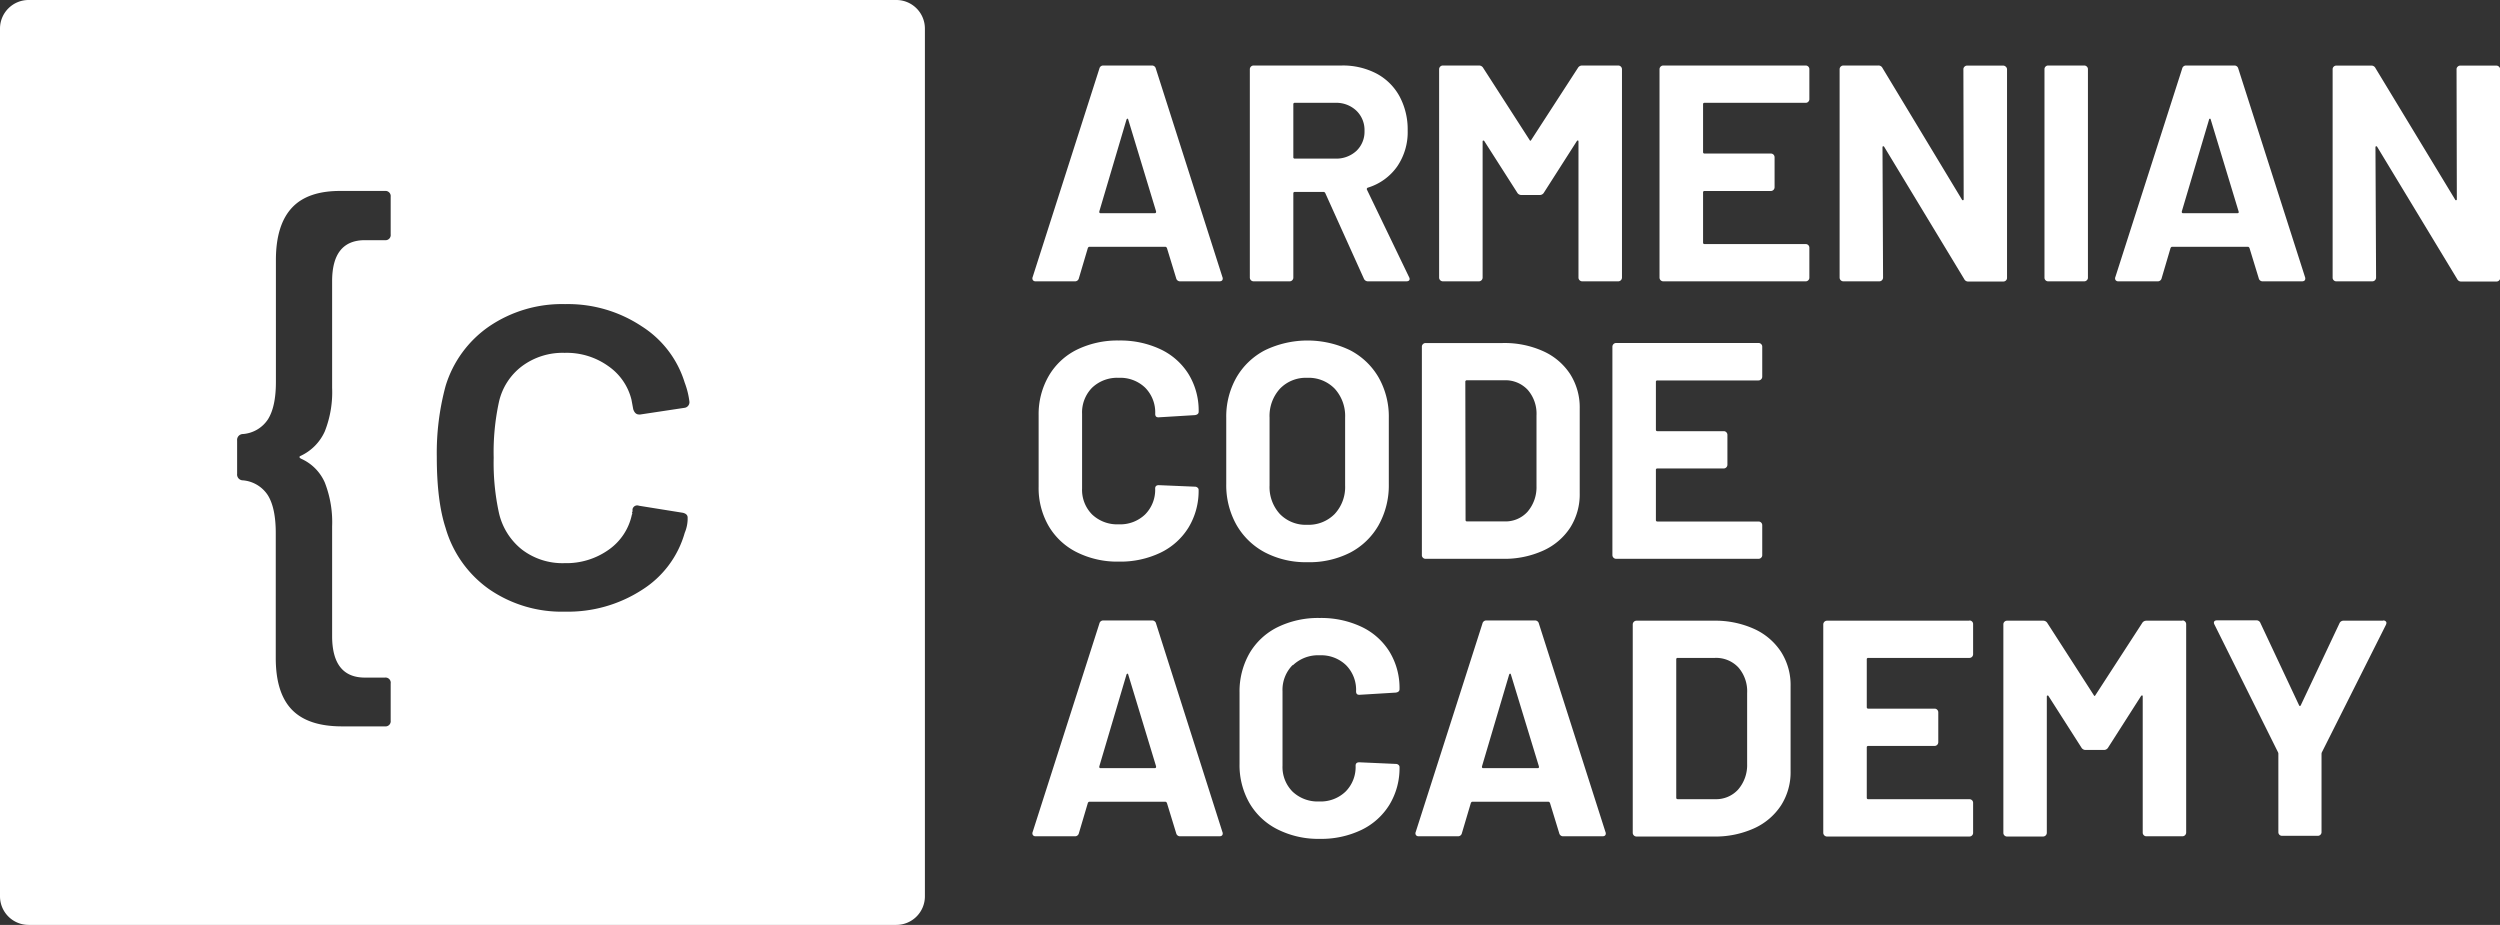
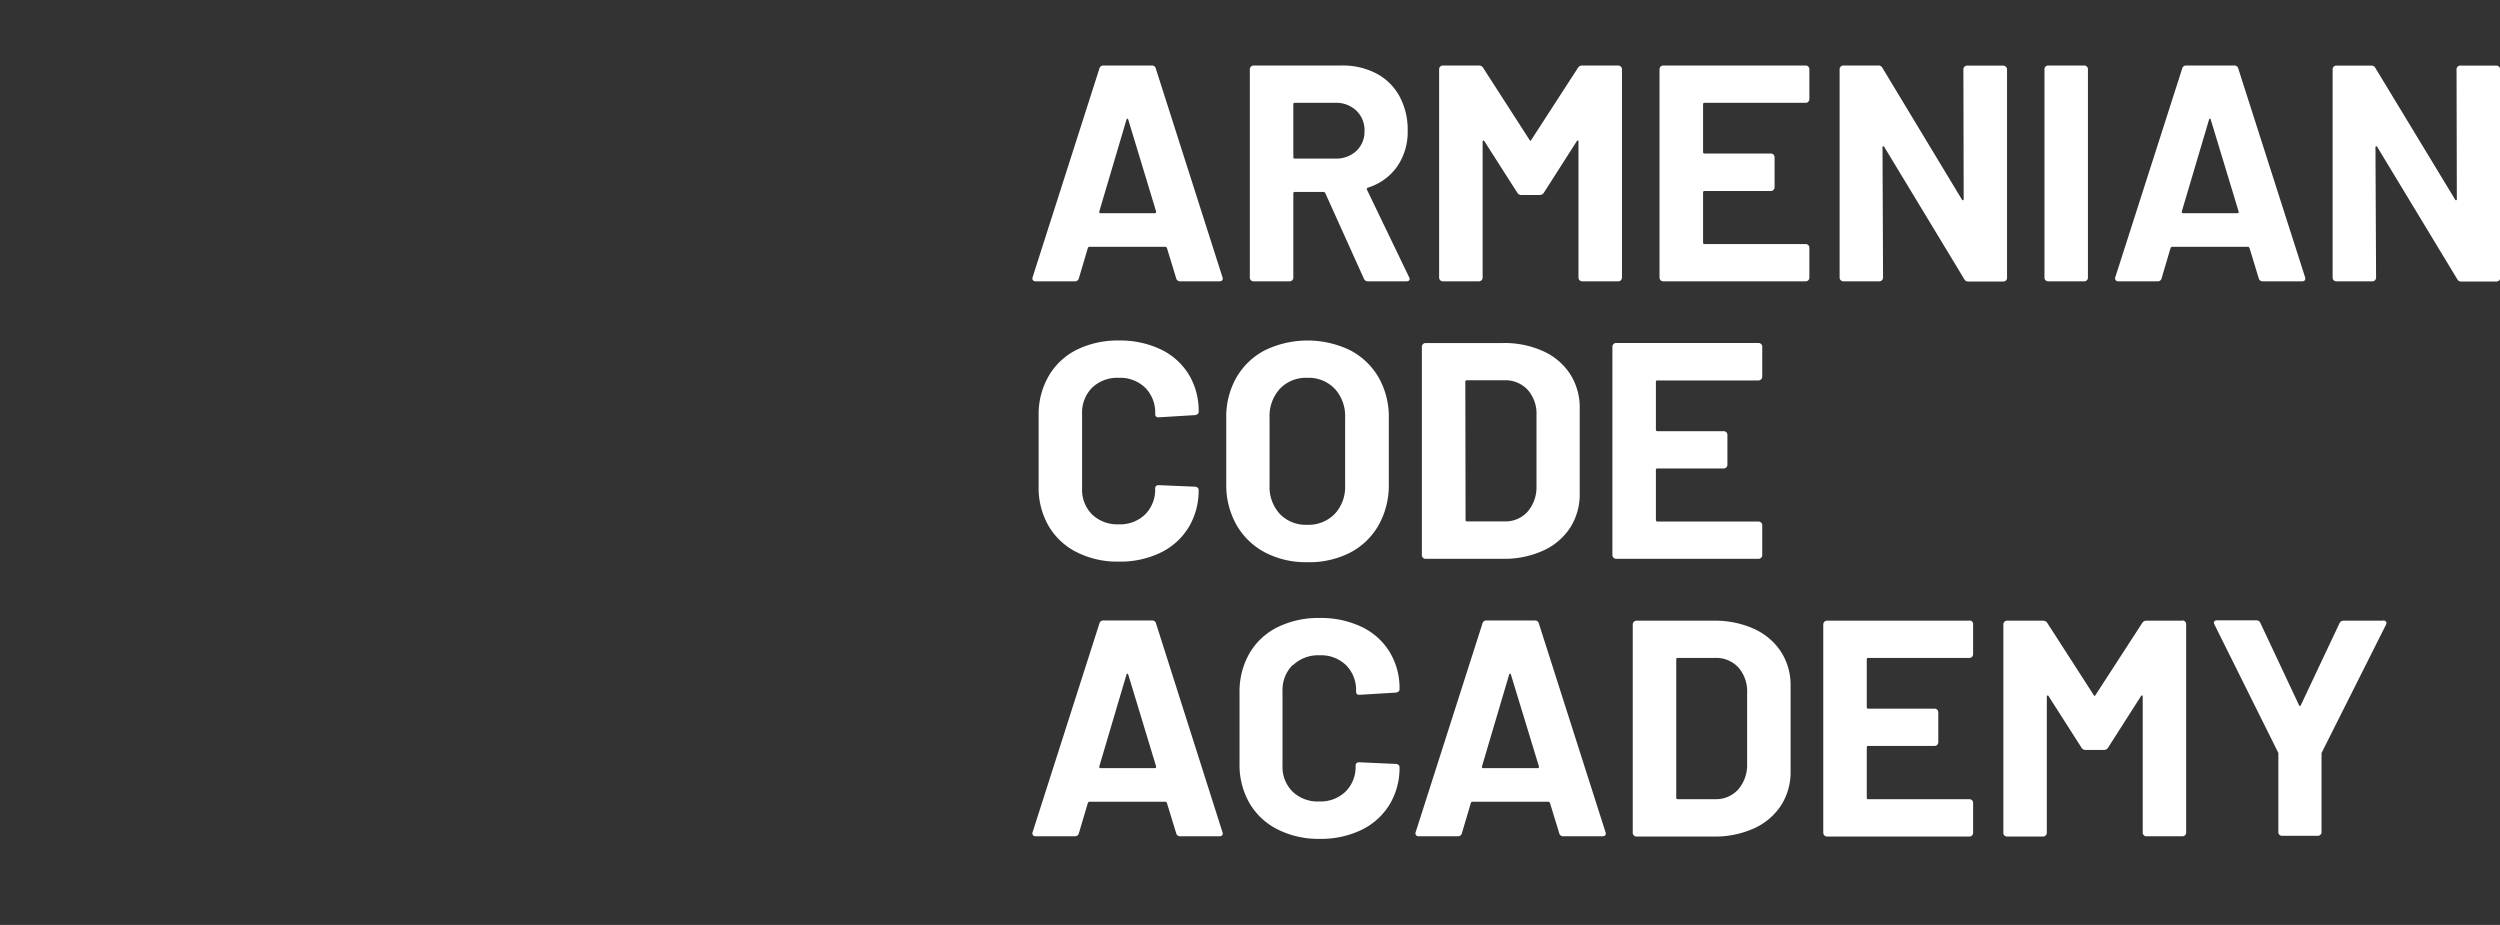
<svg xmlns="http://www.w3.org/2000/svg" viewBox="0 0 524.73 194.13">
  <rect x="0" y="0" width="524.73" height="194.13" fill="#333333" stroke="none" />
  <defs>
    <style>.cls-1{fill:#fff;}</style>
  </defs>
  <g id="Layer_2" data-name="Layer 2">
    <g id="Page_4" data-name="Page 4">
-       <path class="cls-1" d="M188.13,0H6A6,6,0,0,0,0,6V188.13a6,6,0,0,0,6,6H188.13a6,6,0,0,0,6-6V6A6,6,0,0,0,188.13,0ZM82,49.18a1.09,1.09,0,0,1-1.23,1.23H76.6q-6.88,0-6.89,8.6V81.39a22.41,22.41,0,0,1-1.54,9.16,10.31,10.31,0,0,1-5,5.1c-.42.17-.42.37,0,.62a9.74,9.74,0,0,1,5,5,22.85,22.85,0,0,1,1.54,9.22v23q0,8.73,6.89,8.73h4.18A1.09,1.09,0,0,1,82,143.48v7.75a1.09,1.09,0,0,1-1.23,1.23h-9q-7.12,0-10.51-3.51t-3.38-10.88V111.88c0-3.52-.56-6.16-1.66-7.93A6.93,6.93,0,0,0,51,100.82a1.22,1.22,0,0,1-1.23-1.36v-7A1.23,1.23,0,0,1,51,91.1,6.9,6.9,0,0,0,56.25,88c1.1-1.76,1.66-4.37,1.66-7.81V54.59q0-7.38,3.38-11T71.8,40.08h9A1.09,1.09,0,0,1,82,41.31ZM143.6,85.61,134.38,87h-.24q-.87,0-1.23-1.11l-.37-2a12.06,12.06,0,0,0-4.8-7,15,15,0,0,0-9.22-2.83,14.28,14.28,0,0,0-9,2.83,12.94,12.94,0,0,0-4.8,7.5,49.7,49.7,0,0,0-1.1,11.68,49.11,49.11,0,0,0,1.1,11.56,13.65,13.65,0,0,0,4.86,7.74,14,14,0,0,0,8.91,2.83,15.31,15.31,0,0,0,9.29-2.83,12,12,0,0,0,4.85-7.37.29.29,0,0,0,.06-.31.27.27,0,0,1,.07-.31v-.49a1,1,0,0,1,1.35-.74l9.22,1.48c.65.16,1,.49,1,1v.49a7.82,7.82,0,0,1-.61,2.71,20.85,20.85,0,0,1-9,12,28.56,28.56,0,0,1-16.1,4.55,26.81,26.81,0,0,1-16-4.74,23.79,23.79,0,0,1-9.1-12.85c-1.23-3.76-1.84-8.73-1.84-14.87a53.87,53.87,0,0,1,1.84-14.88,23.45,23.45,0,0,1,9.16-12.54,27.19,27.19,0,0,1,15.93-4.67,28,28,0,0,1,16.1,4.67,21.43,21.43,0,0,1,9,11.8,17.19,17.19,0,0,1,1,4.06A1.2,1.2,0,0,1,143.6,85.61Z" />
      <path class="cls-1" d="M242.6,14.4a.82.82,0,0,0-.85-.65H231.59a.82.82,0,0,0-.84.65l-14,43.74a.7.7,0,0,0,.06.68.72.72,0,0,0,.58.23h8.22a.82.82,0,0,0,.84-.65l1.88-6.34c.08-.17.19-.26.32-.26H244.6c.13,0,.24.09.33.26l1.94,6.34a.82.82,0,0,0,.84.65h8.22c.47,0,.71-.2.71-.58a.67.67,0,0,0-.07-.33Zm-.26,30.35H231c-.22,0-.3-.13-.26-.39l5.69-19.22c.05-.13.11-.21.2-.23s.15.06.19.23l5.83,19.22C242.68,44.62,242.6,44.75,242.34,44.75Zm44.58-4.92a.31.31,0,0,1,.2-.45,11.69,11.69,0,0,0,6.14-4.44,12.76,12.76,0,0,0,2.2-7.54,14.66,14.66,0,0,0-1.71-7.18,11.84,11.84,0,0,0-4.85-4.79,15.22,15.22,0,0,0-7.28-1.68H263.11a.79.79,0,0,0-.78.78V58.27a.79.79,0,0,0,.78.78h7.57a.76.76,0,0,0,.55-.23.75.75,0,0,0,.23-.55V40.61c0-.22.1-.33.32-.33h6a.43.43,0,0,1,.39.26l8.09,17.93a.92.92,0,0,0,.9.58h8c.47,0,.71-.17.71-.52a.92.92,0,0,0-.13-.39Zm-2.23-8.15a6.22,6.22,0,0,1-4.43,1.61h-8.48a.28.28,0,0,1-.32-.32V21.9a.28.28,0,0,1,.32-.32h8.48a6.12,6.12,0,0,1,4.43,1.65,5.63,5.63,0,0,1,1.71,4.24A5.55,5.55,0,0,1,284.69,31.68Zm18.15,27.37h7.57a.79.79,0,0,0,.78-.78V29.8c0-.17,0-.27.13-.29s.17,0,.26.16l6.86,10.74a1,1,0,0,0,.9.52h3.82a1,1,0,0,0,.91-.52l6.86-10.74c.08-.13.17-.19.25-.19s.13.08.13.25V58.27a.79.79,0,0,0,.78.78h7.57a.79.79,0,0,0,.78-.78V14.53a.79.79,0,0,0-.78-.78h-7.57a1,1,0,0,0-.91.52l-9.77,15.08c-.13.25-.26.25-.38,0l-9.71-15.08a1,1,0,0,0-.91-.52h-7.57a.79.79,0,0,0-.78.78V58.27a.79.79,0,0,0,.78.78ZM379,13.75h-29.9a.79.79,0,0,0-.78.78V58.27a.79.79,0,0,0,.78.78H379a.76.76,0,0,0,.55-.23.74.74,0,0,0,.22-.55V52a.77.77,0,0,0-.22-.55.75.75,0,0,0-.55-.22H357.78c-.22,0-.32-.11-.32-.33V40.41a.28.28,0,0,1,.32-.32h13.91a.79.79,0,0,0,.78-.78V33a.78.78,0,0,0-.23-.55.74.74,0,0,0-.55-.22H357.78c-.22,0-.32-.11-.32-.33v-10a.28.28,0,0,1,.32-.32H379a.73.73,0,0,0,.55-.23.74.74,0,0,0,.22-.55V14.53a.74.74,0,0,0-.22-.55A.76.76,0,0,0,379,13.75Zm7.89,45.3h7.57a.79.79,0,0,0,.78-.78L395.12,31c0-.17,0-.27.13-.29s.17,0,.26.16l16.76,27.7a.91.91,0,0,0,.9.52h7.32a.78.78,0,0,0,.55-.23.74.74,0,0,0,.22-.55V14.53A.74.74,0,0,0,421,14a.78.78,0,0,0-.55-.23h-7.58a.74.74,0,0,0-.54.23.71.71,0,0,0-.23.55l.06,27.17c0,.18,0,.28-.13.3s-.17,0-.26-.17L395.12,14.27a.93.93,0,0,0-.91-.52H386.9a.79.79,0,0,0-.78.78V58.27a.79.79,0,0,0,.78.78Zm43,0h7.57a.75.75,0,0,0,.55-.23.71.71,0,0,0,.23-.55V14.53a.71.71,0,0,0-.23-.55.75.75,0,0,0-.55-.23h-7.57a.76.76,0,0,0-.55.23.74.74,0,0,0-.22.55V58.27a.74.74,0,0,0,.22.55A.76.76,0,0,0,429.93,59.05Zm14.76,0h8.21a.82.82,0,0,0,.85-.65l1.87-6.34c.09-.17.2-.26.33-.26h15.91c.13,0,.24.09.33.26l1.94,6.34a.82.82,0,0,0,.84.65h8.22c.47,0,.71-.2.71-.58a.81.81,0,0,0-.06-.33l-14-43.74a.82.82,0,0,0-.84-.65H458.86a.82.82,0,0,0-.84.65L444,58.14a.7.7,0,0,0,.06.68A.75.75,0,0,0,444.69,59.05Zm19-33.91c0-.13.1-.21.19-.23s.15.06.19.23l5.83,19.22c.08.26,0,.39-.26.39H458.21c-.22,0-.3-.13-.26-.39ZM524.51,14a.76.76,0,0,0-.55-.23h-7.58a.74.74,0,0,0-.54.23.71.71,0,0,0-.23.55l.06,27.17c0,.18,0,.28-.13.3s-.17,0-.25-.17l-16.7-27.56a.93.93,0,0,0-.91-.52h-7.31a.75.75,0,0,0-.55.23.74.74,0,0,0-.22.55V58.27a.74.74,0,0,0,.22.55.75.75,0,0,0,.55.23h7.57a.79.79,0,0,0,.78-.78L498.59,31c0-.17,0-.27.13-.29s.17,0,.26.16l16.76,27.7a.91.91,0,0,0,.9.52H524a.76.76,0,0,0,.55-.23.74.74,0,0,0,.22-.55V14.53A.74.74,0,0,0,524.51,14ZM229.23,81.37a7.64,7.64,0,0,1,5.6-2.07,7.53,7.53,0,0,1,5.53,2.07,7.39,7.39,0,0,1,2.11,5.5c0,.48.21.72.64.72h.13l7.57-.46c.52-.08.78-.32.78-.71a14.62,14.62,0,0,0-2.1-7.86,13.9,13.9,0,0,0-5.89-5.24,19.79,19.79,0,0,0-8.77-1.85A19.41,19.41,0,0,0,226,73.41a14,14,0,0,0-5.88,5.5A16,16,0,0,0,218,87.13v15a15.94,15.94,0,0,0,2.07,8.22,14.15,14.15,0,0,0,5.88,5.53,19,19,0,0,0,8.87,2,19.52,19.52,0,0,0,8.77-1.88,14.05,14.05,0,0,0,5.89-5.31,14.8,14.8,0,0,0,2.1-7.89.57.57,0,0,0-.23-.45.81.81,0,0,0-.55-.2l-7.57-.32c-.51,0-.77.23-.77.71a7.33,7.33,0,0,1-2.11,5.44,7.53,7.53,0,0,1-5.53,2.07,7.64,7.64,0,0,1-5.6-2.07,7.32,7.32,0,0,1-2.1-5.44V86.87A7.39,7.39,0,0,1,229.23,81.37Zm36.24,34.56a18.51,18.51,0,0,0,8.9,2.07,18.86,18.86,0,0,0,9-2,14.65,14.65,0,0,0,6-5.79,17.13,17.13,0,0,0,2.13-8.61V87.72a16.64,16.64,0,0,0-2.13-8.48,14.77,14.77,0,0,0-6-5.73,20.57,20.57,0,0,0-17.86,0,14.77,14.77,0,0,0-6,5.73,16.64,16.64,0,0,0-2.13,8.48v13.84a17,17,0,0,0,2.13,8.58A14.91,14.91,0,0,0,265.47,115.93Zm1-28.28a8.48,8.48,0,0,1,2.17-6.05,7.52,7.52,0,0,1,5.73-2.3,7.61,7.61,0,0,1,5.79,2.3,8.48,8.48,0,0,1,2.17,6.05v14.24a8.3,8.3,0,0,1-2.2,6,7.68,7.68,0,0,1-5.76,2.26,7.56,7.56,0,0,1-5.73-2.26,8.37,8.37,0,0,1-2.17-6Zm32.75,29.64h16.17a19.71,19.71,0,0,0,8.51-1.72,13.25,13.25,0,0,0,5.67-4.82,13,13,0,0,0,2-7.18V85.71a13,13,0,0,0-2-7.18,13.18,13.18,0,0,0-5.67-4.82A19.71,19.71,0,0,0,315.39,72H299.22a.75.75,0,0,0-.55.23.71.71,0,0,0-.23.55v43.74a.71.71,0,0,0,.23.55A.75.75,0,0,0,299.22,117.29Zm8.34-37.15a.29.29,0,0,1,.33-.32h7.76a6.39,6.39,0,0,1,5,2,7.6,7.6,0,0,1,1.85,5.37v14.88a7.88,7.88,0,0,1-1.91,5.37,6.24,6.24,0,0,1-4.82,2h-7.83a.29.29,0,0,1-.33-.33Zm62.09,36.92a.71.71,0,0,0,.23-.55v-6.28a.77.77,0,0,0-.78-.77H347.88c-.22,0-.32-.11-.32-.33V98.65a.28.28,0,0,1,.32-.32h13.91a.79.79,0,0,0,.78-.78V91.27a.78.78,0,0,0-.23-.55.74.74,0,0,0-.55-.22H347.88c-.22,0-.32-.11-.32-.33v-10a.28.28,0,0,1,.32-.32H369.1a.79.79,0,0,0,.78-.78V72.77a.71.71,0,0,0-.23-.55.75.75,0,0,0-.55-.23H339.21a.79.79,0,0,0-.78.78v43.74a.79.79,0,0,0,.78.78H369.1A.75.75,0,0,0,369.65,117.06Zm-127,13.82a.82.82,0,0,0-.85-.65H231.59a.82.82,0,0,0-.84.65l-14,43.74a.7.7,0,0,0,.06.68.72.72,0,0,0,.58.23h8.22a.82.82,0,0,0,.84-.65l1.88-6.34c.08-.17.19-.26.32-.26H244.6c.13,0,.24.09.33.26l1.94,6.34a.82.82,0,0,0,.84.65h8.22c.47,0,.71-.2.71-.58a.67.67,0,0,0-.07-.33Zm-.26,30.35H231c-.22,0-.3-.13-.26-.39l5.69-19.22a.34.34,0,0,1,.2-.23c.08,0,.15.06.19.23l5.83,19.22C242.68,161.1,242.6,161.23,242.34,161.23Zm29-21.62a7.65,7.65,0,0,1,5.6-2.07,7.53,7.53,0,0,1,5.53,2.07,7.35,7.35,0,0,1,2.11,5.5c0,.48.21.72.64.72h.13l7.58-.46c.51-.08.77-.32.77-.71a14.62,14.62,0,0,0-2.1-7.86,13.9,13.9,0,0,0-5.89-5.24,19.79,19.79,0,0,0-8.77-1.85,19.34,19.34,0,0,0-8.86,1.94,14,14,0,0,0-5.89,5.5,16.09,16.09,0,0,0-2.07,8.22v14.95a16,16,0,0,0,2.07,8.22,14.12,14.12,0,0,0,5.89,5.53,19,19,0,0,0,8.86,2,19.52,19.52,0,0,0,8.77-1.88,14.05,14.05,0,0,0,5.89-5.31,14.8,14.8,0,0,0,2.1-7.89.56.56,0,0,0-.22-.45.85.85,0,0,0-.55-.2L285.3,160c-.51,0-.77.24-.77.71a7.29,7.29,0,0,1-2.11,5.44,7.53,7.53,0,0,1-5.53,2.07,7.65,7.65,0,0,1-5.6-2.07,7.32,7.32,0,0,1-2.1-5.44v-15.6A7.39,7.39,0,0,1,271.29,139.61ZM323,130.88a.82.82,0,0,0-.84-.65H312a.82.82,0,0,0-.85.65l-14,43.74a.7.7,0,0,0,.06.68.72.72,0,0,0,.58.23H306a.82.82,0,0,0,.84-.65l1.88-6.34c.09-.17.19-.26.32-.26H325c.13,0,.24.09.33.26l1.94,6.34a.82.82,0,0,0,.84.65h8.22c.47,0,.71-.2.71-.58a.67.67,0,0,0-.07-.33Zm-.26,30.35H311.32c-.22,0-.3-.13-.26-.39l5.69-19.22a.34.34,0,0,1,.2-.23c.08,0,.15.06.19.23L323,160.84C323.05,161.1,323,161.23,322.71,161.23ZM368.17,132a19.77,19.77,0,0,0-8.51-1.72H343.48a.79.79,0,0,0-.78.78v43.74a.79.79,0,0,0,.78.78h16.18a19.77,19.77,0,0,0,8.51-1.72,13.28,13.28,0,0,0,5.66-4.82,12.9,12.9,0,0,0,2-7.18V144a12.9,12.9,0,0,0-2-7.18A13.28,13.28,0,0,0,368.17,132Zm-1.46,28.37a7.83,7.83,0,0,1-1.91,5.37,6.24,6.24,0,0,1-4.82,2h-7.83c-.22,0-.32-.11-.32-.33v-29a.28.28,0,0,1,.32-.32h7.77a6.39,6.39,0,0,1,4.95,2,7.6,7.6,0,0,1,1.84,5.37Zm46.66-30.09h-29.9a.79.79,0,0,0-.78.78v43.74a.79.79,0,0,0,.78.78h29.9a.78.78,0,0,0,.55-.23.74.74,0,0,0,.22-.55v-6.28a.75.75,0,0,0-.77-.77H392.14c-.22,0-.32-.11-.32-.33V156.89a.28.28,0,0,1,.32-.32h13.91a.79.79,0,0,0,.78-.78v-6.28a.78.78,0,0,0-.23-.55.74.74,0,0,0-.55-.22H392.14c-.22,0-.32-.11-.32-.33v-10a.28.28,0,0,1,.32-.32h21.23a.77.77,0,0,0,.77-.78V131a.74.74,0,0,0-.22-.55A.78.78,0,0,0,413.37,130.23Zm44.71,0h-7.57a1,1,0,0,0-.9.52l-9.78,15.08c-.13.25-.25.25-.38,0l-9.71-15.08a1,1,0,0,0-.91-.52h-7.57a.75.75,0,0,0-.55.23.74.74,0,0,0-.22.55v43.74a.74.74,0,0,0,.22.55.75.75,0,0,0,.55.23h7.57a.79.79,0,0,0,.78-.78V146.28c0-.17,0-.27.13-.29s.17,0,.26.16l6.86,10.74a1,1,0,0,0,.9.52h3.82a1,1,0,0,0,.91-.52l6.86-10.74a.33.33,0,0,1,.26-.19c.08,0,.13.08.13.25v28.54a.74.74,0,0,0,.22.55.75.75,0,0,0,.55.23h7.57a.79.79,0,0,0,.78-.78V131a.79.79,0,0,0-.78-.78Zm42.13,0h-8.28a.91.91,0,0,0-.91.58L482.93,148q-.19.39-.39,0l-8.09-17.22a.9.9,0,0,0-.9-.58h-8.16c-.47,0-.71.17-.71.52a1,1,0,0,0,.13.39l13.33,26.79a.75.75,0,0,1,.07.38v16.38a.75.75,0,0,0,.77.77h7.51a.74.74,0,0,0,.55-.22.76.76,0,0,0,.23-.55V158.31a.91.91,0,0,1,.06-.38l13.46-26.79c.13-.31.14-.53,0-.68A.7.7,0,0,0,500.21,130.23Z" />
    </g>
  </g>
</svg>